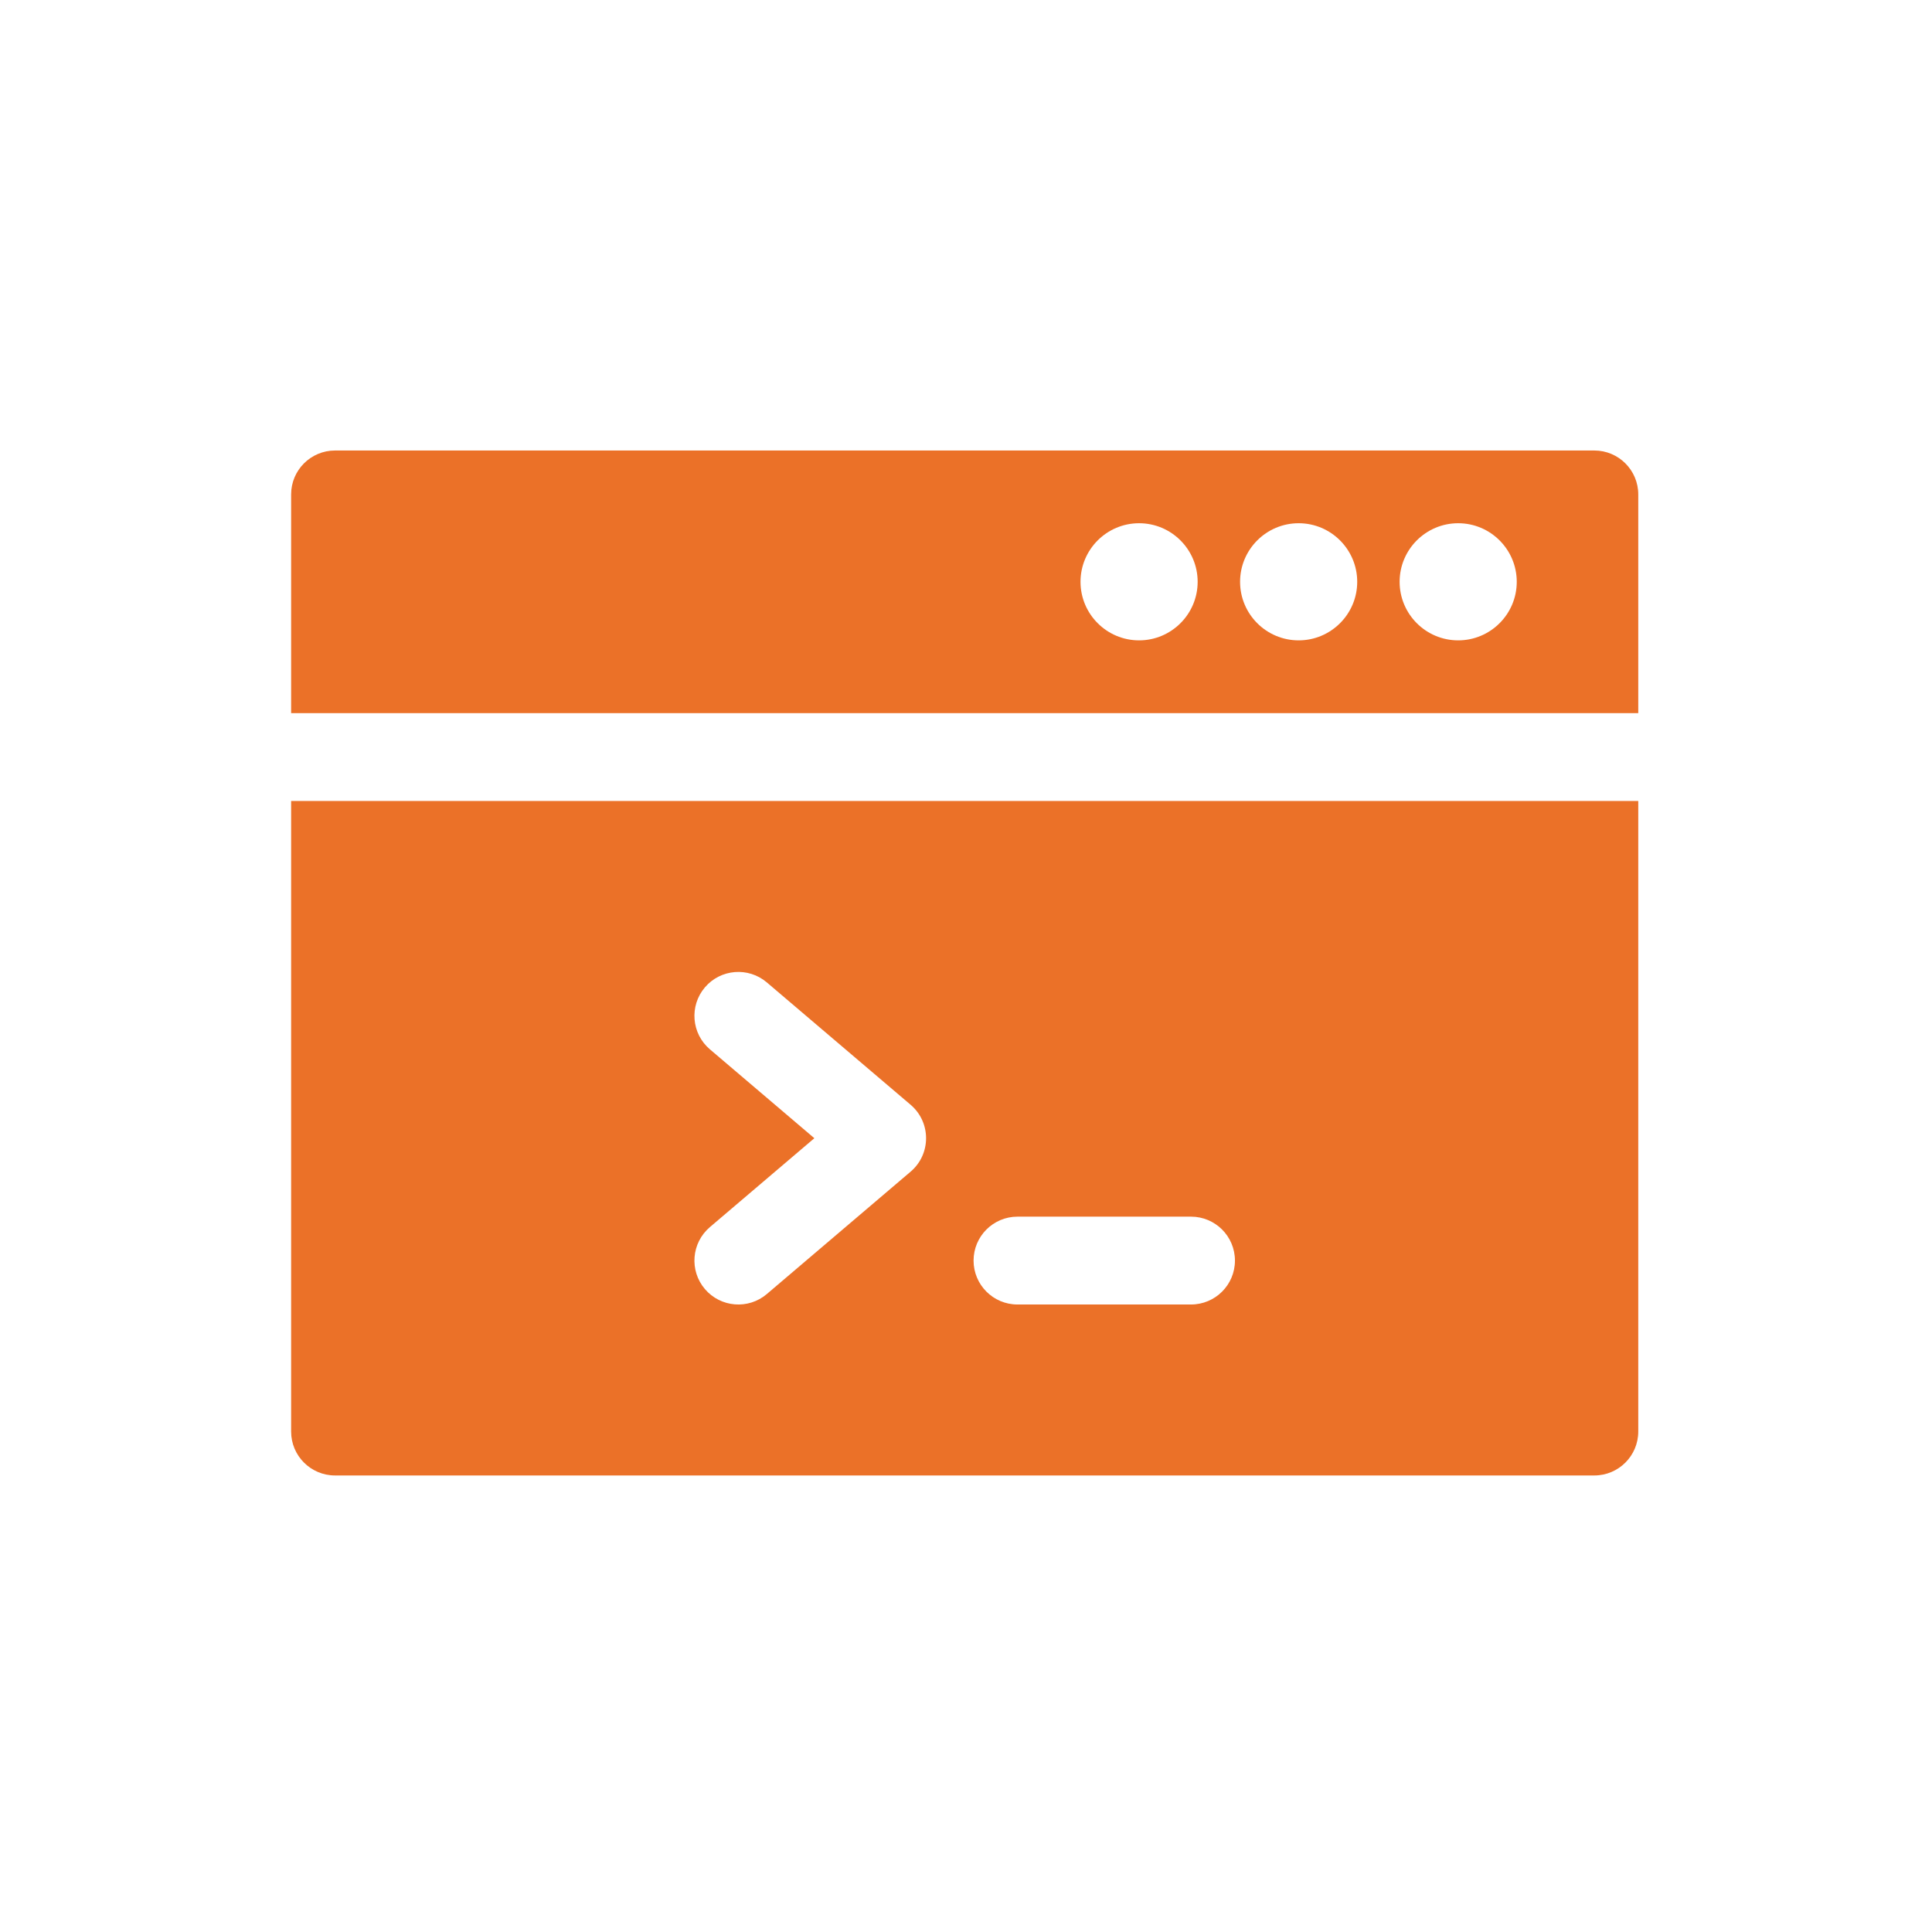
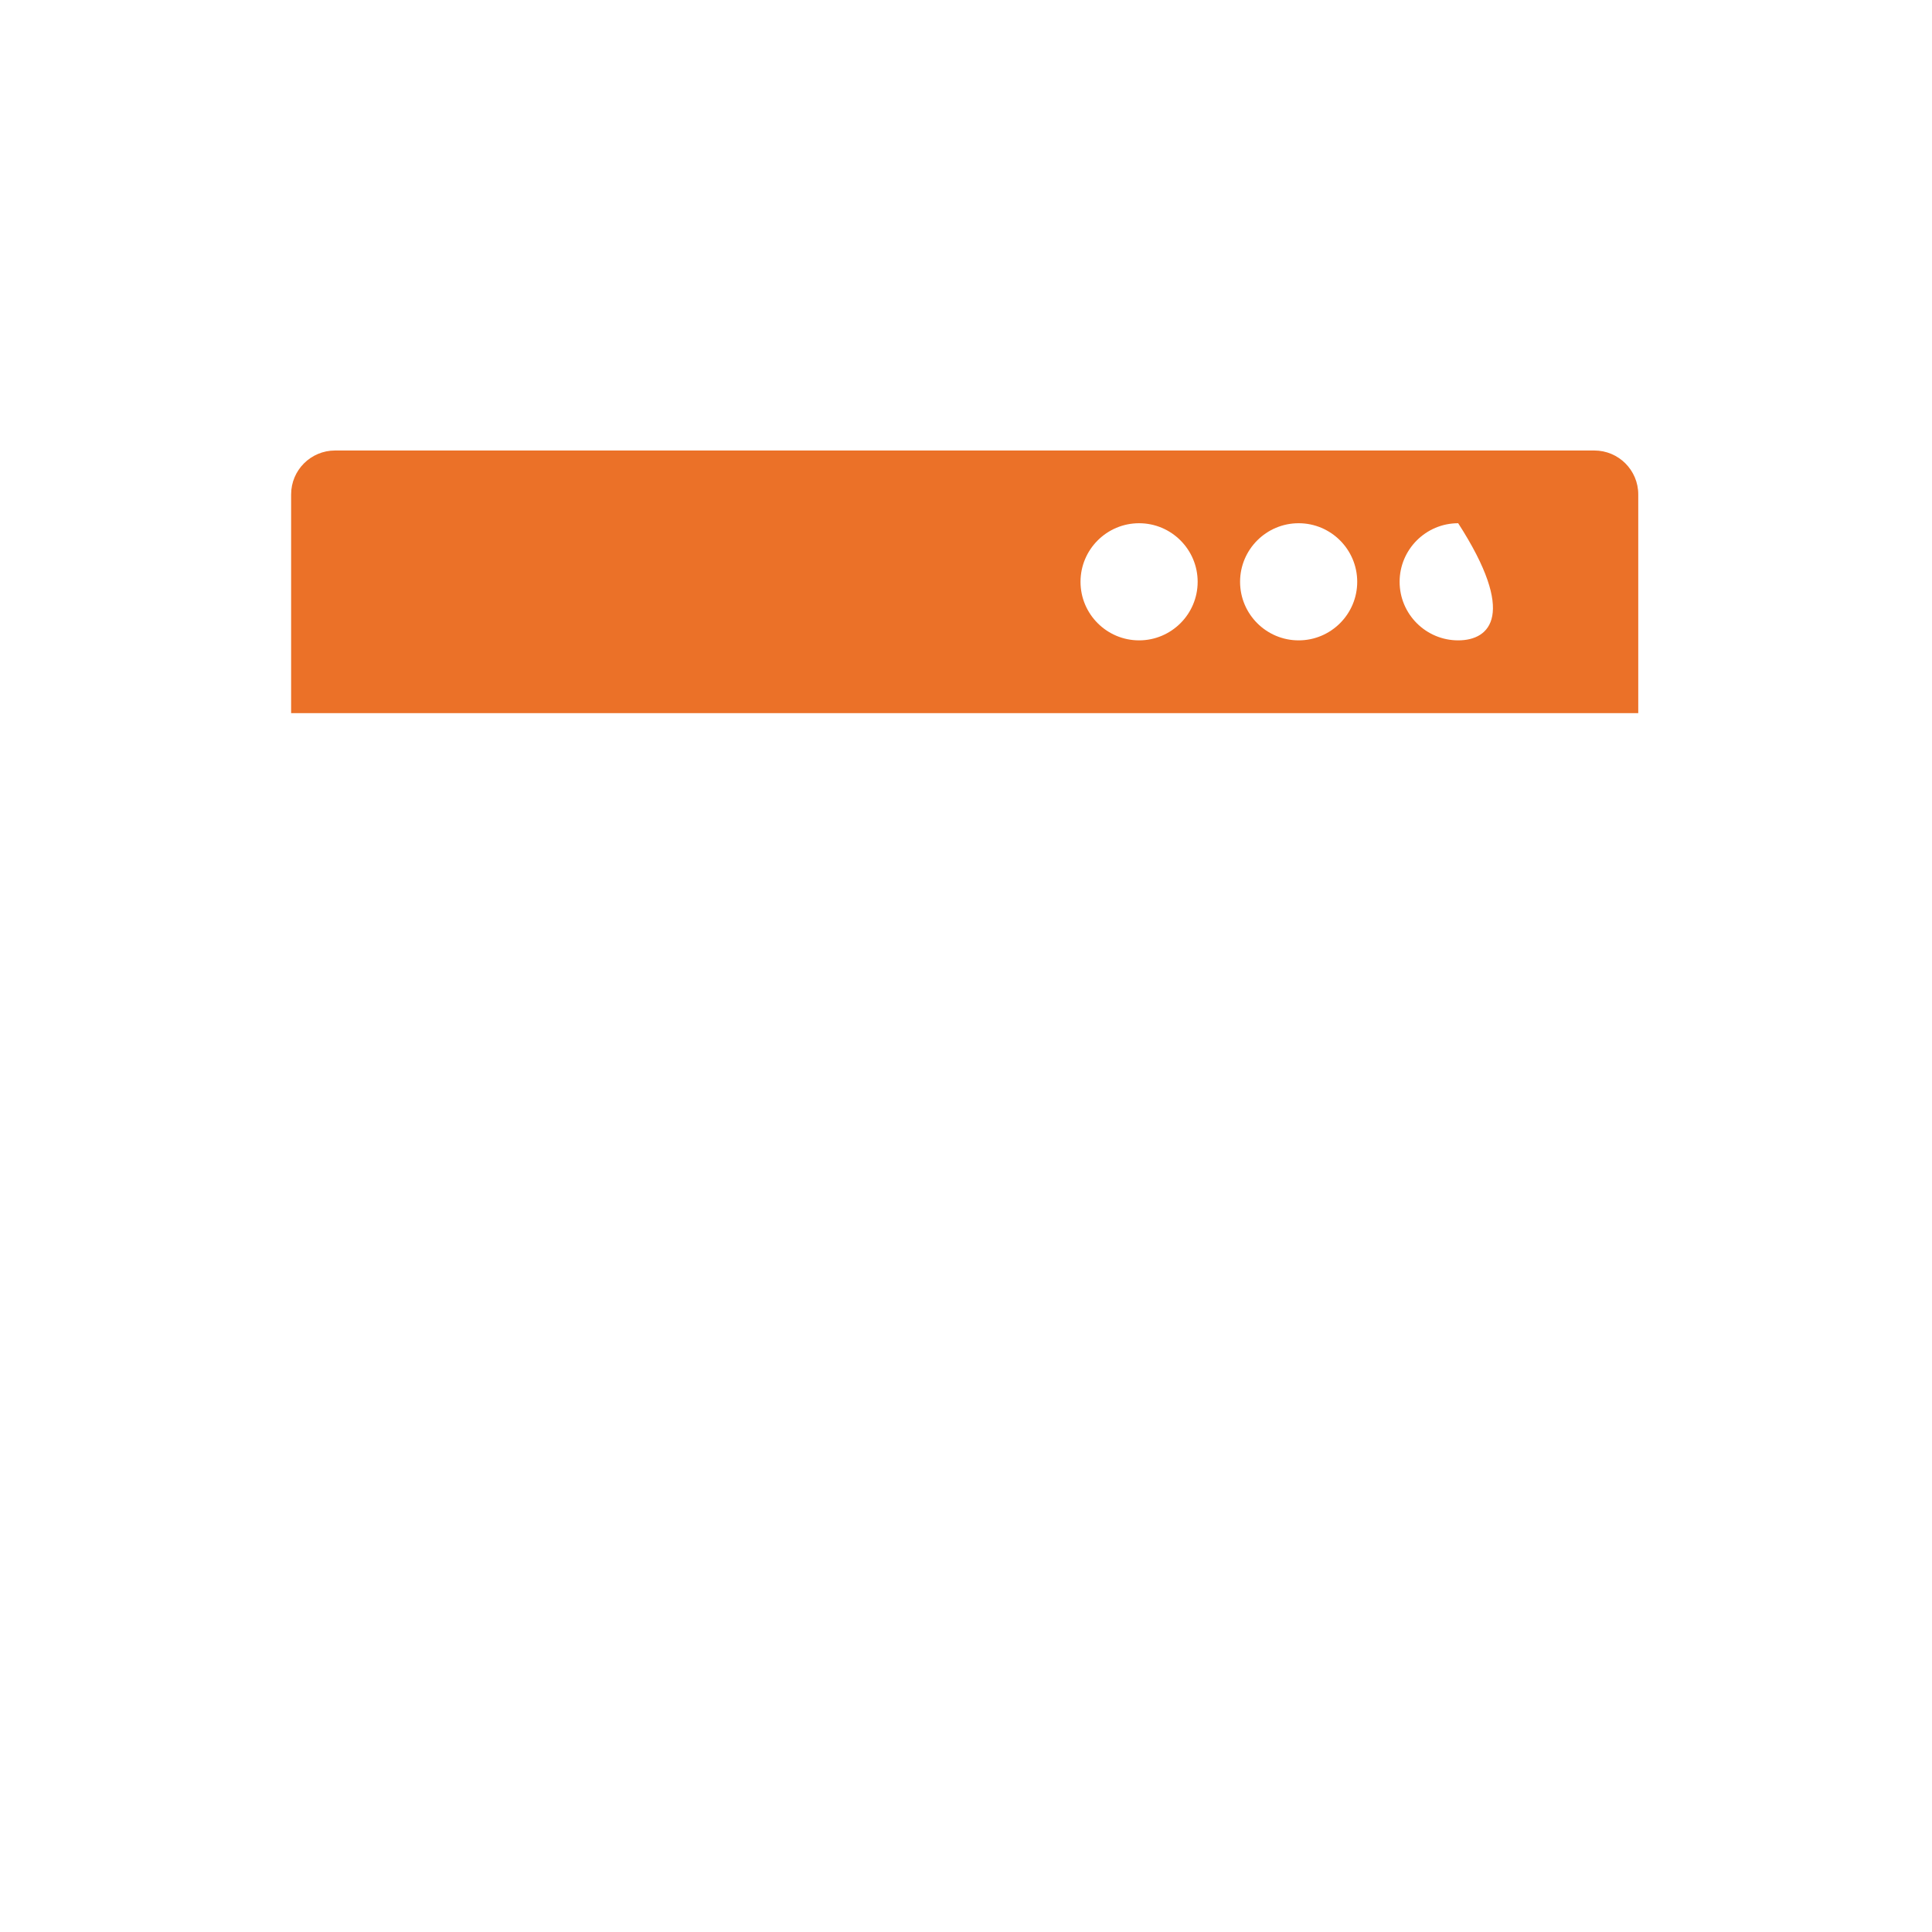
<svg xmlns="http://www.w3.org/2000/svg" viewBox="0 0 73 73" version="1.1" fill="#000000">
  <g id="SVGRepo_bgCarrier" stroke-width="0" />
  <g id="SVGRepo_tracerCarrier" stroke-linecap="round" stroke-linejoin="round" />
  <g id="SVGRepo_iconCarrier">
    <title>databases-and-servers/servers/ssh</title>
    <desc>Created with Sketch.</desc>
    <defs> </defs>
    <g id="databases-and-servers/servers/ssh" stroke="none" stroke-width="1" fill="none" fill-rule="evenodd">
      <g id="container" transform="translate(2, 2)" fill="#" fill-rule="nonzero" stroke="#eb7128" stroke-width="2">
</g>
      <g id="terminal" transform="translate(11, 17)" fill="#eb7128" fill-rule="nonzero">
-         <path d="M49.241,0.022 L1.66,0.022 C0.743,0.022 0,0.765 0,1.681 L0,9.945 L50.901,9.945 L50.901,1.681 C50.901,0.765 50.157,0.022 49.241,0.022 Z M32.04,7.196 C30.82,7.196 29.827,6.204 29.827,4.983 C29.827,3.763 30.82,2.77 32.04,2.77 C33.26,2.77 34.253,3.763 34.253,4.983 C34.253,6.204 33.26,7.196 32.04,7.196 Z M38.069,7.196 C36.848,7.196 35.856,6.204 35.856,4.983 C35.856,3.763 36.848,2.77 38.069,2.77 C39.289,2.77 40.282,3.763 40.282,4.983 C40.282,6.204 39.289,7.196 38.069,7.196 Z M44.097,7.196 C42.877,7.196 41.884,6.204 41.884,4.983 C41.884,3.763 42.877,2.77 44.097,2.77 C45.318,2.77 46.31,3.763 46.31,4.983 C46.31,6.204 45.318,7.196 44.097,7.196 Z" id="Shape"> </path>
-         <path d="M0,13.264 L0,37.091 C0,38.007 0.743,38.75 1.66,38.75 L49.241,38.75 C50.157,38.75 50.901,38.007 50.901,37.091 L50.901,13.264 L0,13.264 Z M23.407,27.271 L17.974,31.895 C17.276,32.489 16.228,32.404 15.634,31.706 C15.04,31.008 15.125,29.961 15.823,29.366 L19.77,26.007 L15.823,22.648 C15.125,22.054 15.04,21.007 15.634,20.308 C16.228,19.61 17.276,19.526 17.974,20.12 L23.407,24.743 C24.186,25.406 24.186,26.609 23.407,27.271 Z M34.002,32.29 L27.445,32.29 C26.529,32.29 25.786,31.547 25.786,30.631 C25.786,29.714 26.529,28.971 27.445,28.971 L34.002,28.971 C34.919,28.971 35.662,29.714 35.662,30.631 C35.662,31.547 34.919,32.29 34.002,32.29 Z" id="Shape"> </path>
+         <path d="M49.241,0.022 L1.66,0.022 C0.743,0.022 0,0.765 0,1.681 L0,9.945 L50.901,9.945 L50.901,1.681 C50.901,0.765 50.157,0.022 49.241,0.022 Z M32.04,7.196 C30.82,7.196 29.827,6.204 29.827,4.983 C29.827,3.763 30.82,2.77 32.04,2.77 C33.26,2.77 34.253,3.763 34.253,4.983 C34.253,6.204 33.26,7.196 32.04,7.196 Z M38.069,7.196 C36.848,7.196 35.856,6.204 35.856,4.983 C35.856,3.763 36.848,2.77 38.069,2.77 C39.289,2.77 40.282,3.763 40.282,4.983 C40.282,6.204 39.289,7.196 38.069,7.196 Z M44.097,7.196 C42.877,7.196 41.884,6.204 41.884,4.983 C41.884,3.763 42.877,2.77 44.097,2.77 C46.31,6.204 45.318,7.196 44.097,7.196 Z" id="Shape"> </path>
      </g>
    </g>
  </g>
</svg>